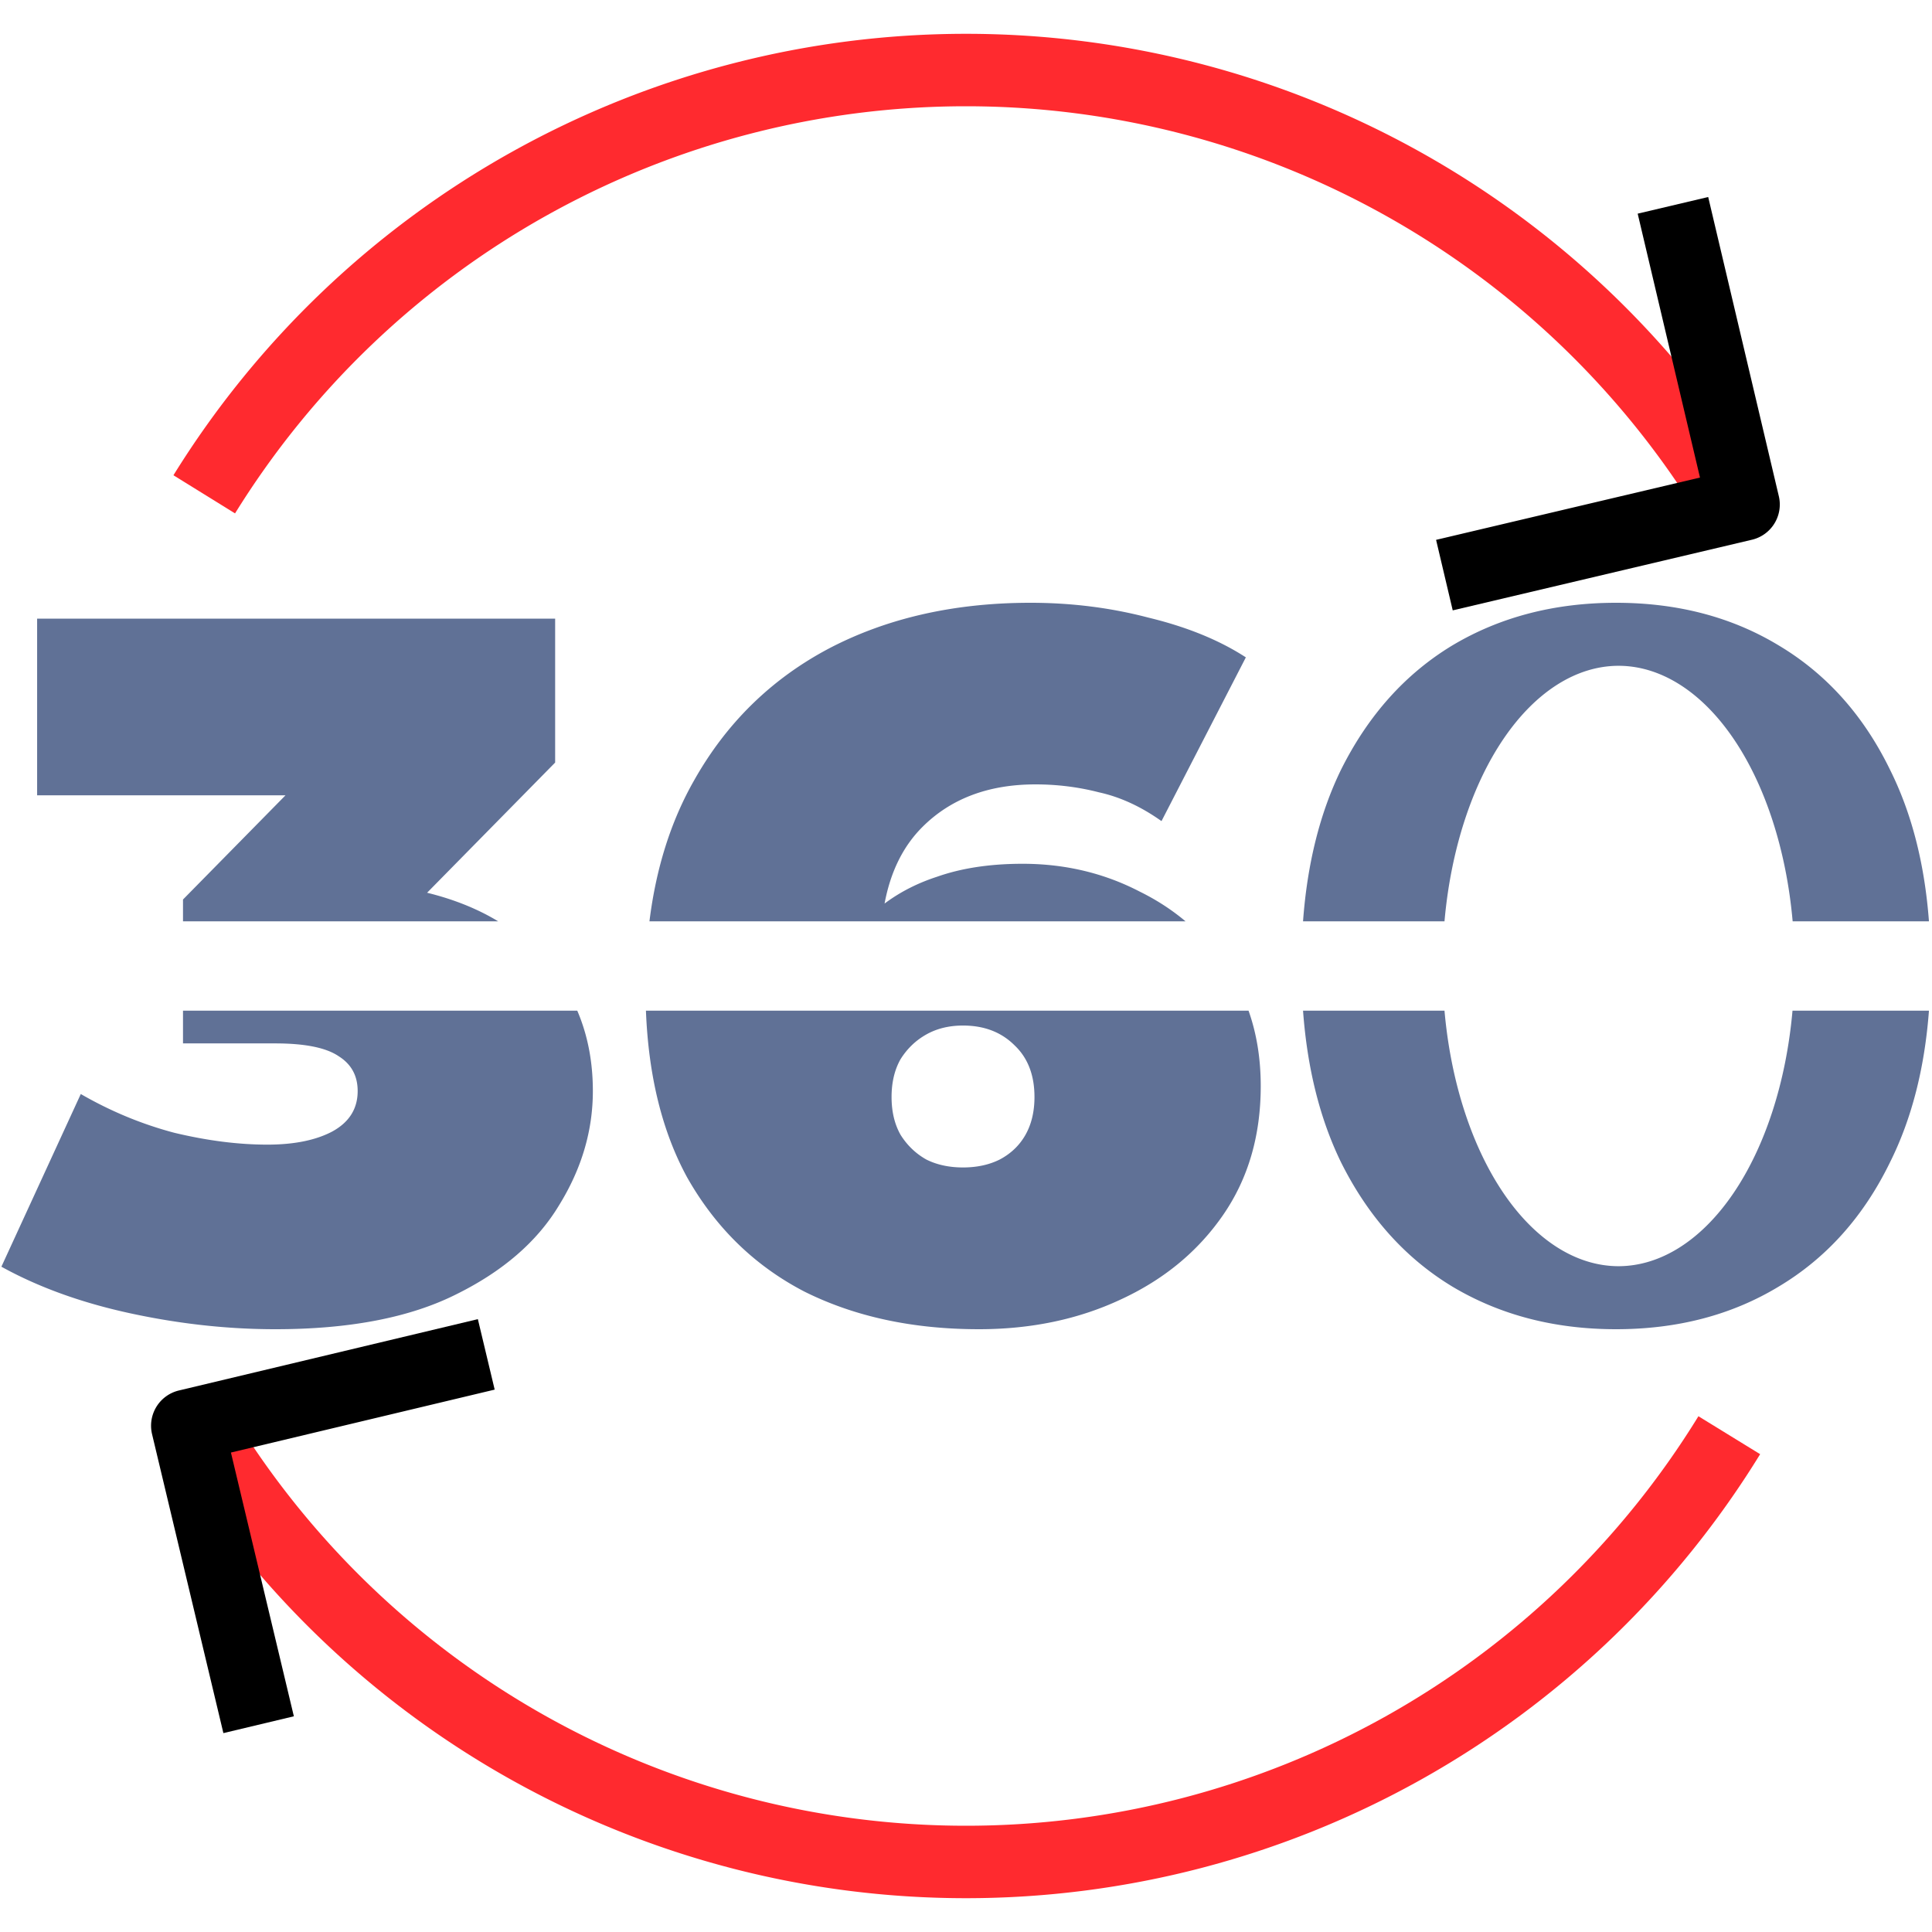
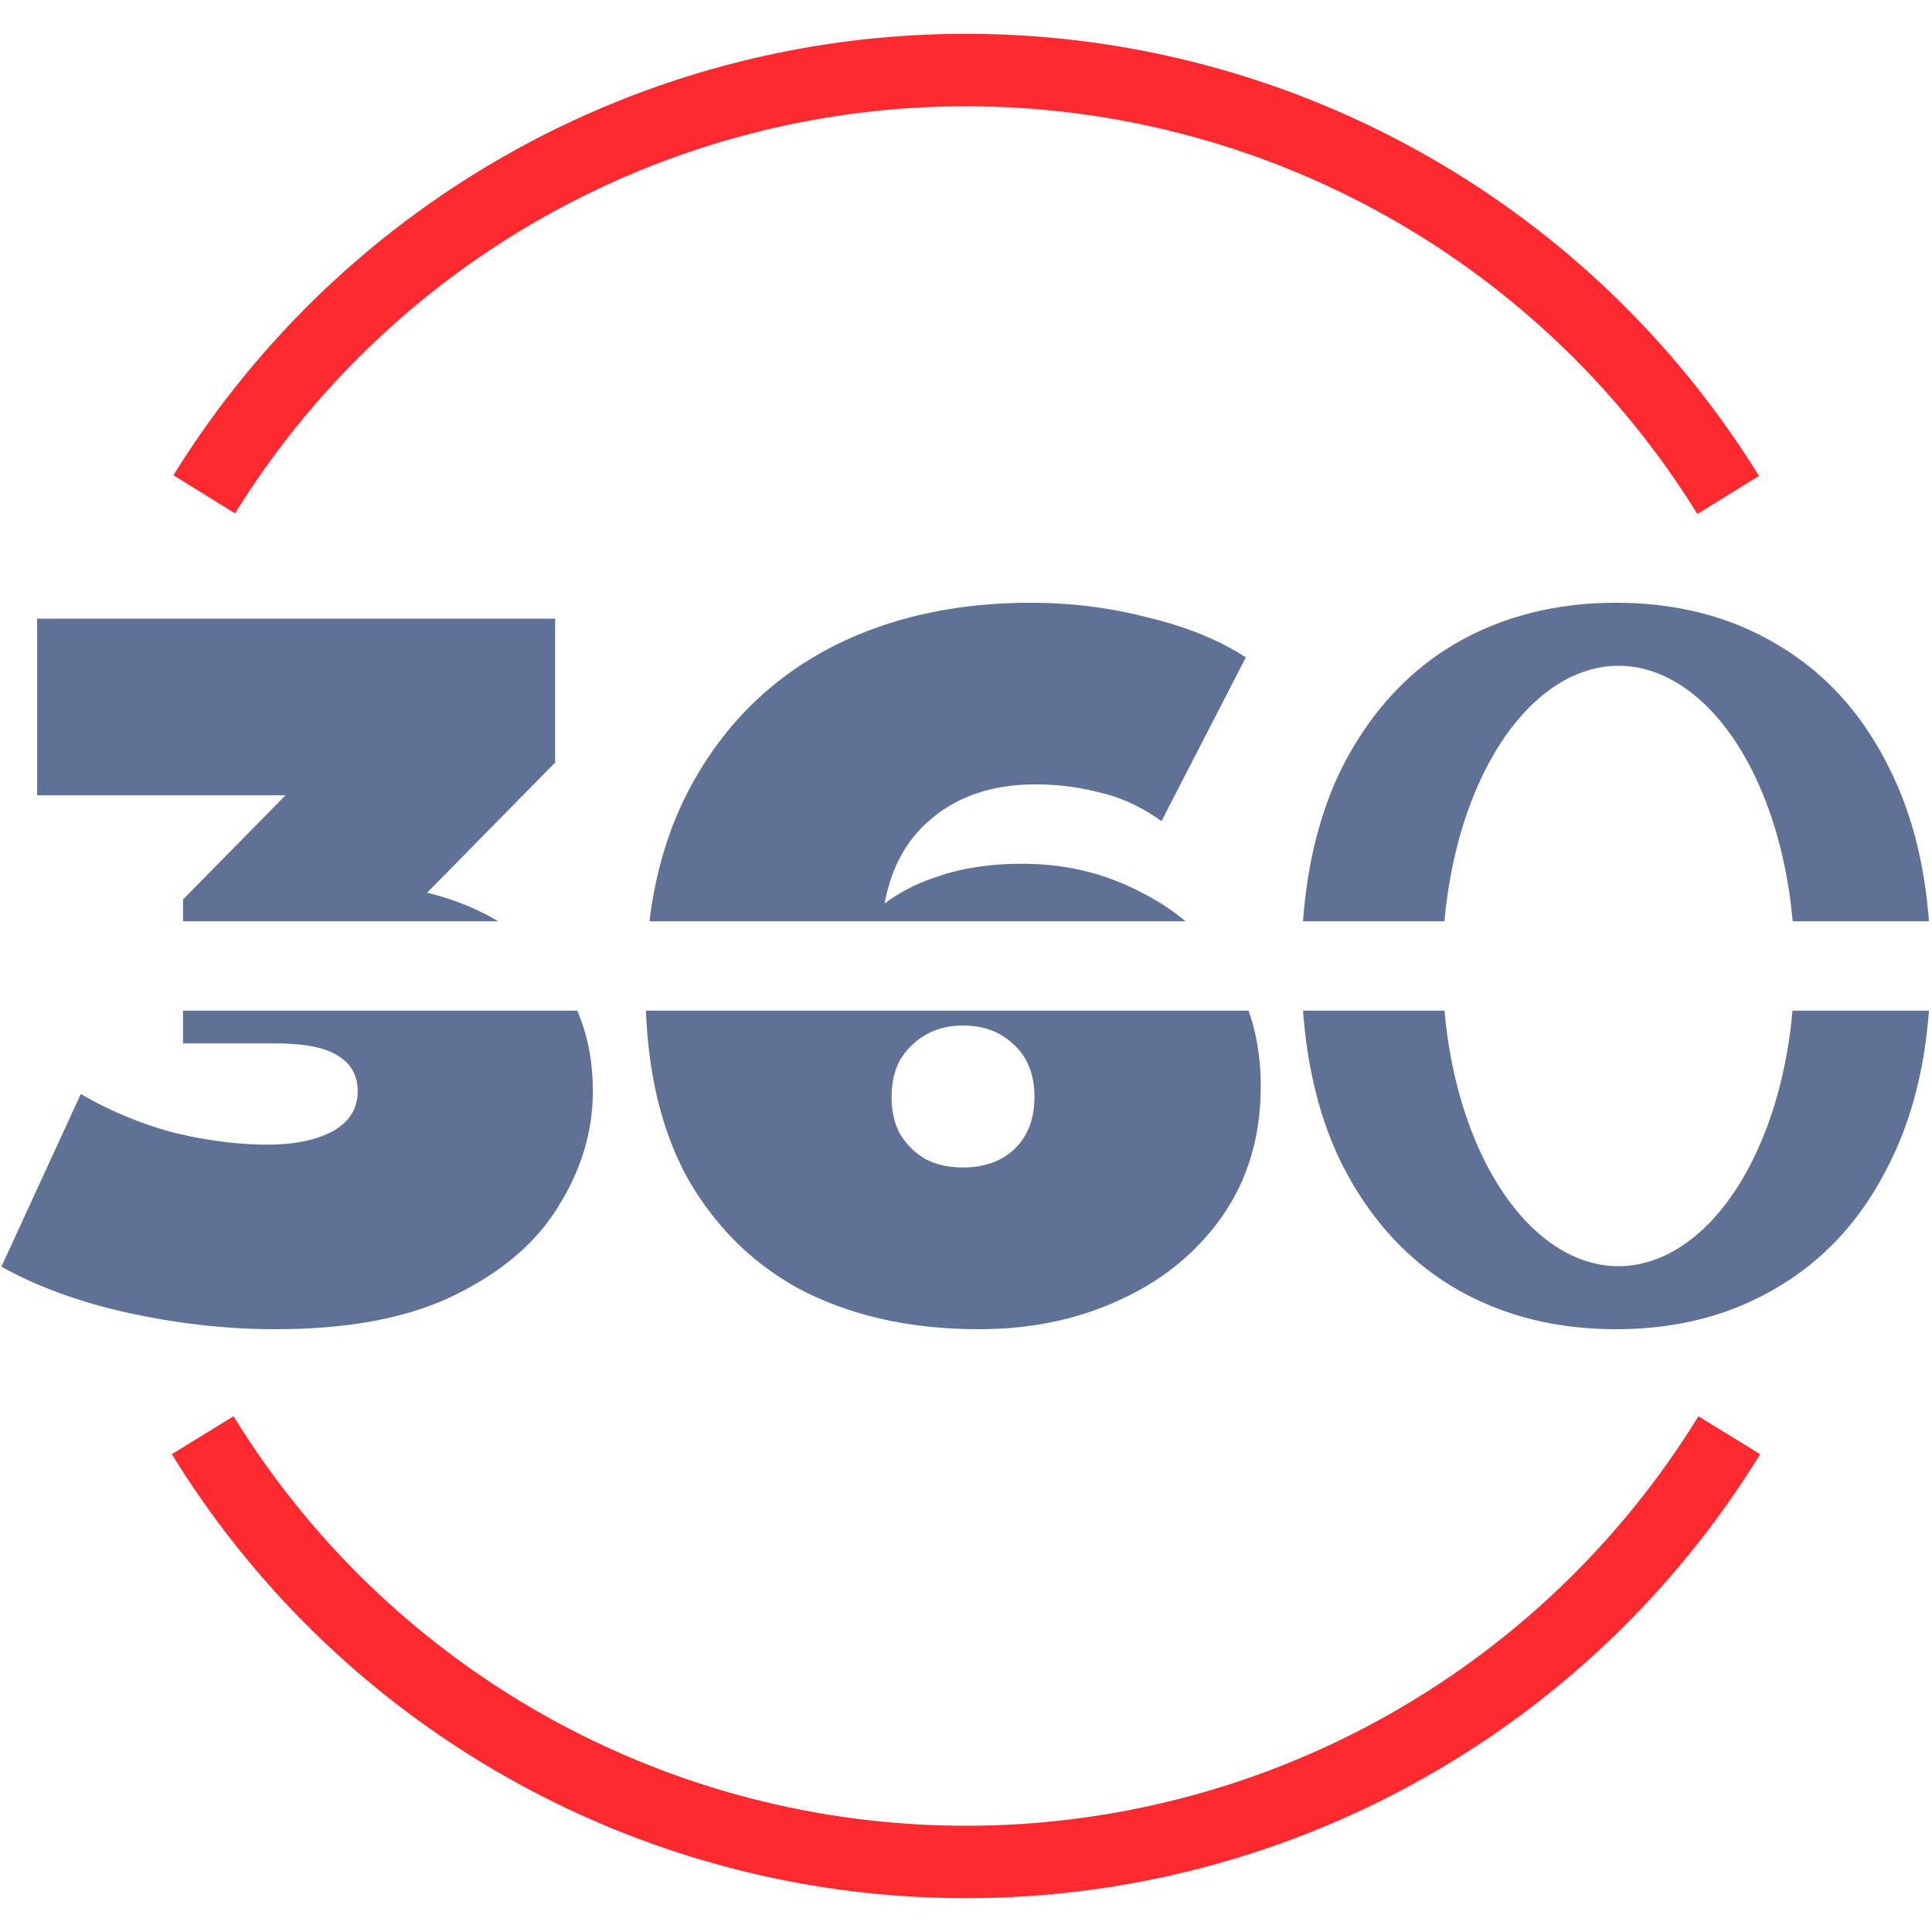
<svg xmlns="http://www.w3.org/2000/svg" width="800" height="800" viewBox="0 0 800 800" version="1.1" id="svg5">
  <defs id="defs2">
    <marker style="overflow:visible" id="marker6859" refX="0" refY="0" orient="auto-start-reverse" markerWidth="4.061" markerHeight="6.707" viewBox="0 0 4.061 6.707" preserveAspectRatio="xMidYMid">
-       <path style="fill:none;stroke:context-stroke;stroke-width:1;stroke-linecap:butt" d="M 3,-3 0,0 3,3" id="path6857" transform="rotate(180,0.125,0)" />
-     </marker>
+       </marker>
    <marker style="overflow:visible" id="marker6545" refX="0" refY="0" orient="auto-start-reverse" markerWidth="4.061" markerHeight="6.708" viewBox="0 0 4.061 6.707" preserveAspectRatio="xMidYMid">
-       <path style="fill:none;stroke:context-stroke;stroke-width:1;stroke-linecap:butt" d="M 3,-3 0,0 3,3" id="path6543" transform="rotate(180,0.125,0)" />
-     </marker>
+       </marker>
  </defs>
  <g id="layer1">
    <path id="path4739" style="fill:none;stroke:#ff2a2f;stroke-width:30;stroke-linecap:butt;stroke-linejoin:round;paint-order:normal;stroke-opacity:1;marker-end:url(#marker6859)" d="M 84.573 204.688 A 371 371 0 0 1 400 29 A 371 371 0 0 1 715.592 204.955 " />
-     <path id="path4735" style="fill:none;stroke:#ff2a2f;stroke-width:30;stroke-linecap:butt;stroke-linejoin:round;marker-end:url(#marker6545);stroke-opacity:1" d="M 716.059 594.288 A 371 371 0 0 1 400 771 A 371 371 0 0 1 83.941 594.288 " />
+     <path id="path4735" style="fill:none;stroke:#ff2a2f;stroke-width:30;stroke-linecap:butt;stroke-linejoin:round;marker-end:url(#marker6545);stroke-opacity:1" d="M 716.059 594.288 A 371 371 0 0 1 83.941 594.288 " />
    <path id="text8512" style="font-style:normal;font-variant:normal;font-weight:900;font-stretch:normal;font-size:410.929px;font-family:Montserrat;-inkscape-font-specification:'Montserrat Heavy';text-align:center;text-anchor:middle;fill:#607196;fill-opacity:1;stroke:#35ada6;stroke-width:0;stroke-linecap:butt;stroke-linejoin:round;stroke-dasharray:none;stroke-opacity:1;paint-order:normal" d="M 426.711 249.6 C 395.206 249.6 367.399 255.9 343.291 268.502 C 319.457 281.104 300.828 299.322 287.404 323.156 C 277.804 340.007 271.656 359.465 268.922 381.5 L 490.906 381.5 C 485.219 376.72 478.893 372.607 471.912 369.18 C 457.119 361.509 440.955 357.674 423.422 357.674 C 409.998 357.674 398.218 359.454 388.082 363.016 C 379.929 365.66 372.664 369.371 366.283 374.143 C 368.727 361.015 373.934 350.454 381.918 342.471 C 393.698 330.691 409.315 324.801 428.766 324.801 C 437.806 324.801 446.572 325.896 455.064 328.088 C 463.831 330.006 472.461 333.977 480.953 340.004 L 515.881 272.201 C 504.923 265.078 491.501 259.599 475.611 255.764 C 459.996 251.654 443.696 249.6 426.711 249.6 z M 669.158 249.6 C 643.681 249.6 621.08 255.49 601.355 267.27 C 581.905 279.049 566.562 296.173 555.33 318.637 C 546.564 336.608 541.314 357.568 539.561 381.5 L 598.135 381.5 A 72.94 124.306 0 0 1 670.186 275.693 A 72.94 124.306 0 0 1 742.297 381.5 L 798.738 381.5 C 796.941 357.568 791.56 336.608 782.574 318.637 C 771.616 296.173 756.275 279.049 736.551 267.27 C 717.1 255.49 694.636 249.6 669.158 249.6 z M 15.371 256.176 L 15.371 329.32 L 118.221 329.32 L 75.777 372.467 L 75.777 381.5 L 206.285 381.5 C 197.77 376.341 187.961 372.392 176.85 369.664 L 229.875 315.76 L 229.875 256.176 L 15.371 256.176 z M 75.777 418.5 L 75.777 432.053 L 113.994 432.053 C 126.322 432.053 135.088 433.833 140.293 437.395 C 145.498 440.682 148.102 445.476 148.102 451.777 C 148.102 459.174 144.539 464.79 137.416 468.625 C 130.567 472.186 121.665 473.967 110.707 473.967 C 98.653 473.967 85.778 472.323 72.08 469.035 C 58.656 465.474 45.779 460.133 33.451 453.01 L 0.578 524.512 C 15.919 533.004 33.726 539.441 53.998 543.824 C 74.271 548.207 94.27 550.4 113.994 550.4 C 144.677 550.4 169.607 545.606 188.783 536.018 C 208.234 526.429 222.479 514.101 231.52 499.033 C 240.834 483.966 245.49 468.214 245.49 451.777 C 245.49 439.625 243.336 428.534 239.035 418.5 L 75.777 418.5 z M 267.467 418.5 C 268.528 445.584 274.207 468.602 284.529 487.527 C 296.309 508.348 312.471 524.101 333.018 534.785 C 353.838 545.195 377.947 550.4 405.342 550.4 C 426.984 550.4 446.573 546.291 464.105 538.072 C 481.912 529.854 496.02 518.21 506.43 503.143 C 516.84 488.075 522.045 470.269 522.045 449.723 C 522.045 438.375 520.355 427.972 516.998 418.5 L 267.467 418.5 z M 539.561 418.5 C 541.314 442.432 546.564 463.392 555.33 481.363 C 566.562 503.827 581.905 520.951 601.355 532.73 C 621.08 544.51 643.681 550.4 669.158 550.4 C 694.636 550.4 717.1 544.51 736.551 532.73 C 756.275 520.951 771.616 503.827 782.574 481.363 C 791.56 463.392 796.941 442.432 798.738 418.5 L 742.236 418.5 A 72.94 124.306 0 0 1 670.186 524.307 A 72.94 124.306 0 0 1 598.135 418.5 L 539.561 418.5 z M 398.768 424.656 C 407.534 424.656 414.656 427.396 420.135 432.875 C 425.614 438.08 428.354 445.202 428.354 454.242 C 428.354 460.269 427.122 465.474 424.656 469.857 C 422.191 474.241 418.628 477.665 413.971 480.131 C 409.587 482.322 404.521 483.418 398.768 483.418 C 393.015 483.418 387.946 482.322 383.562 480.131 C 379.179 477.665 375.618 474.241 372.879 469.857 C 370.413 465.474 369.18 460.269 369.18 454.242 C 369.18 448.215 370.413 443.01 372.879 438.627 C 375.618 434.244 379.179 430.819 383.562 428.354 C 387.946 425.888 393.015 424.656 398.768 424.656 z " />
  </g>
</svg>